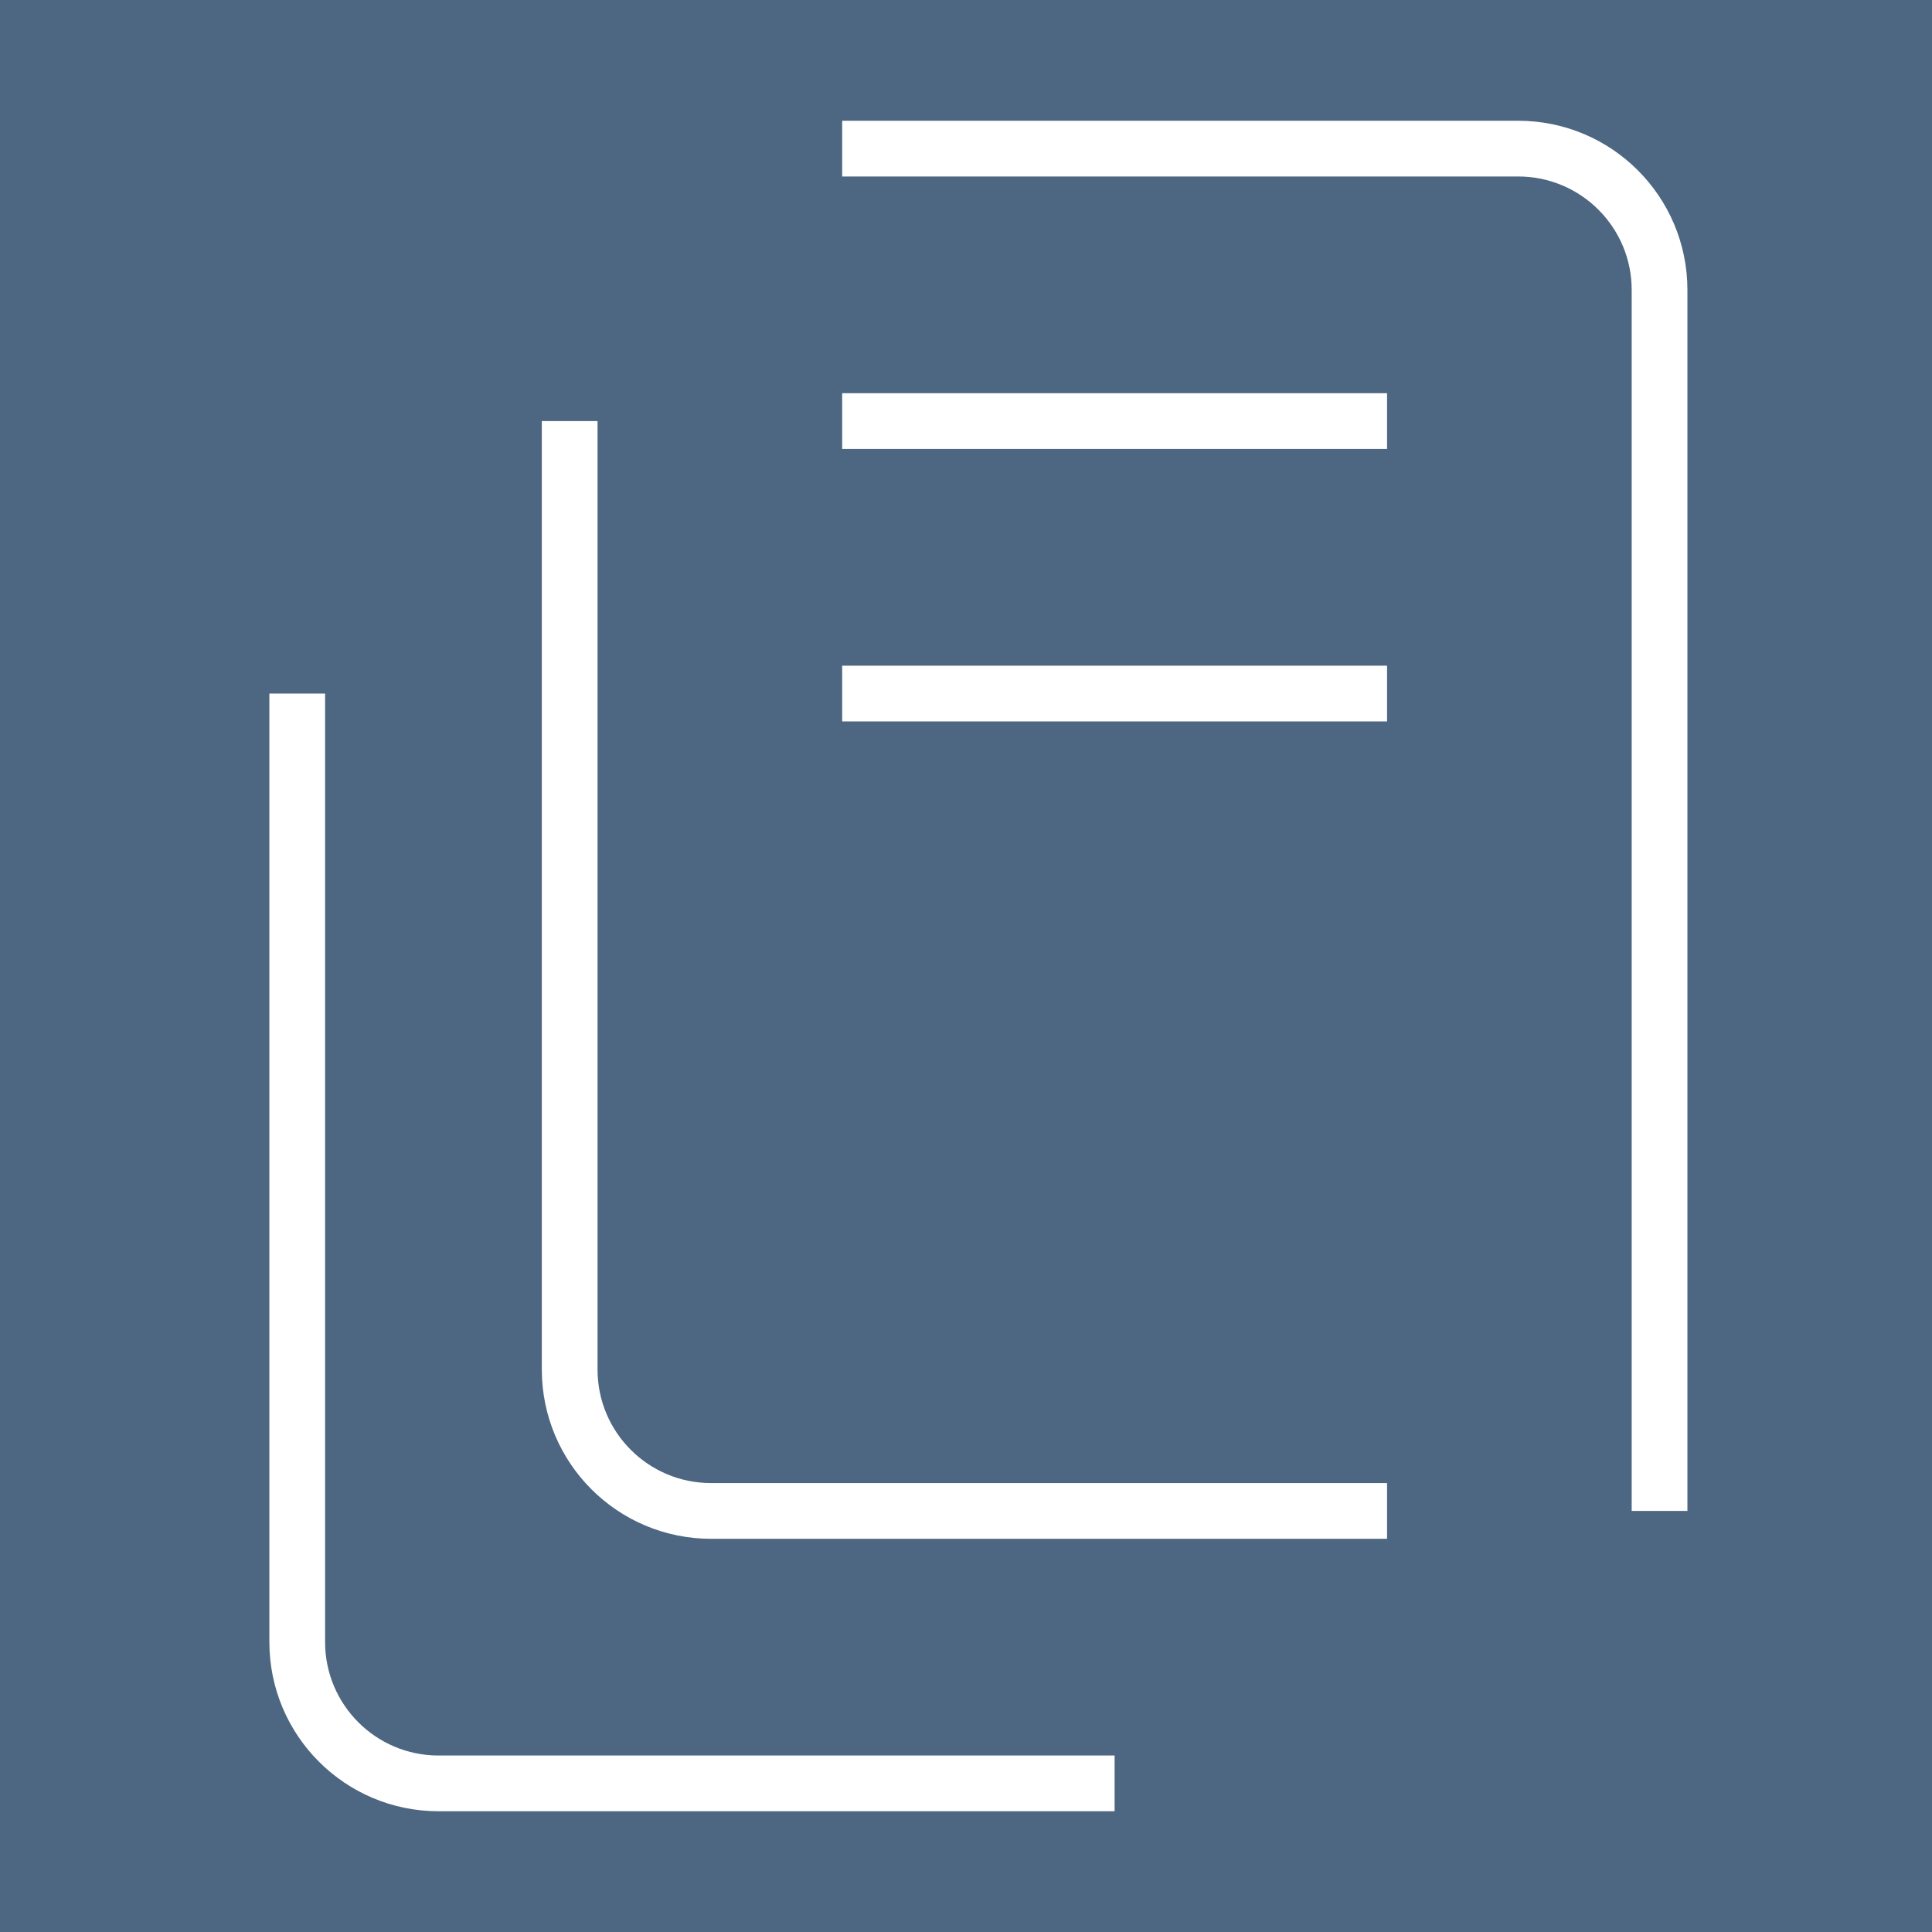
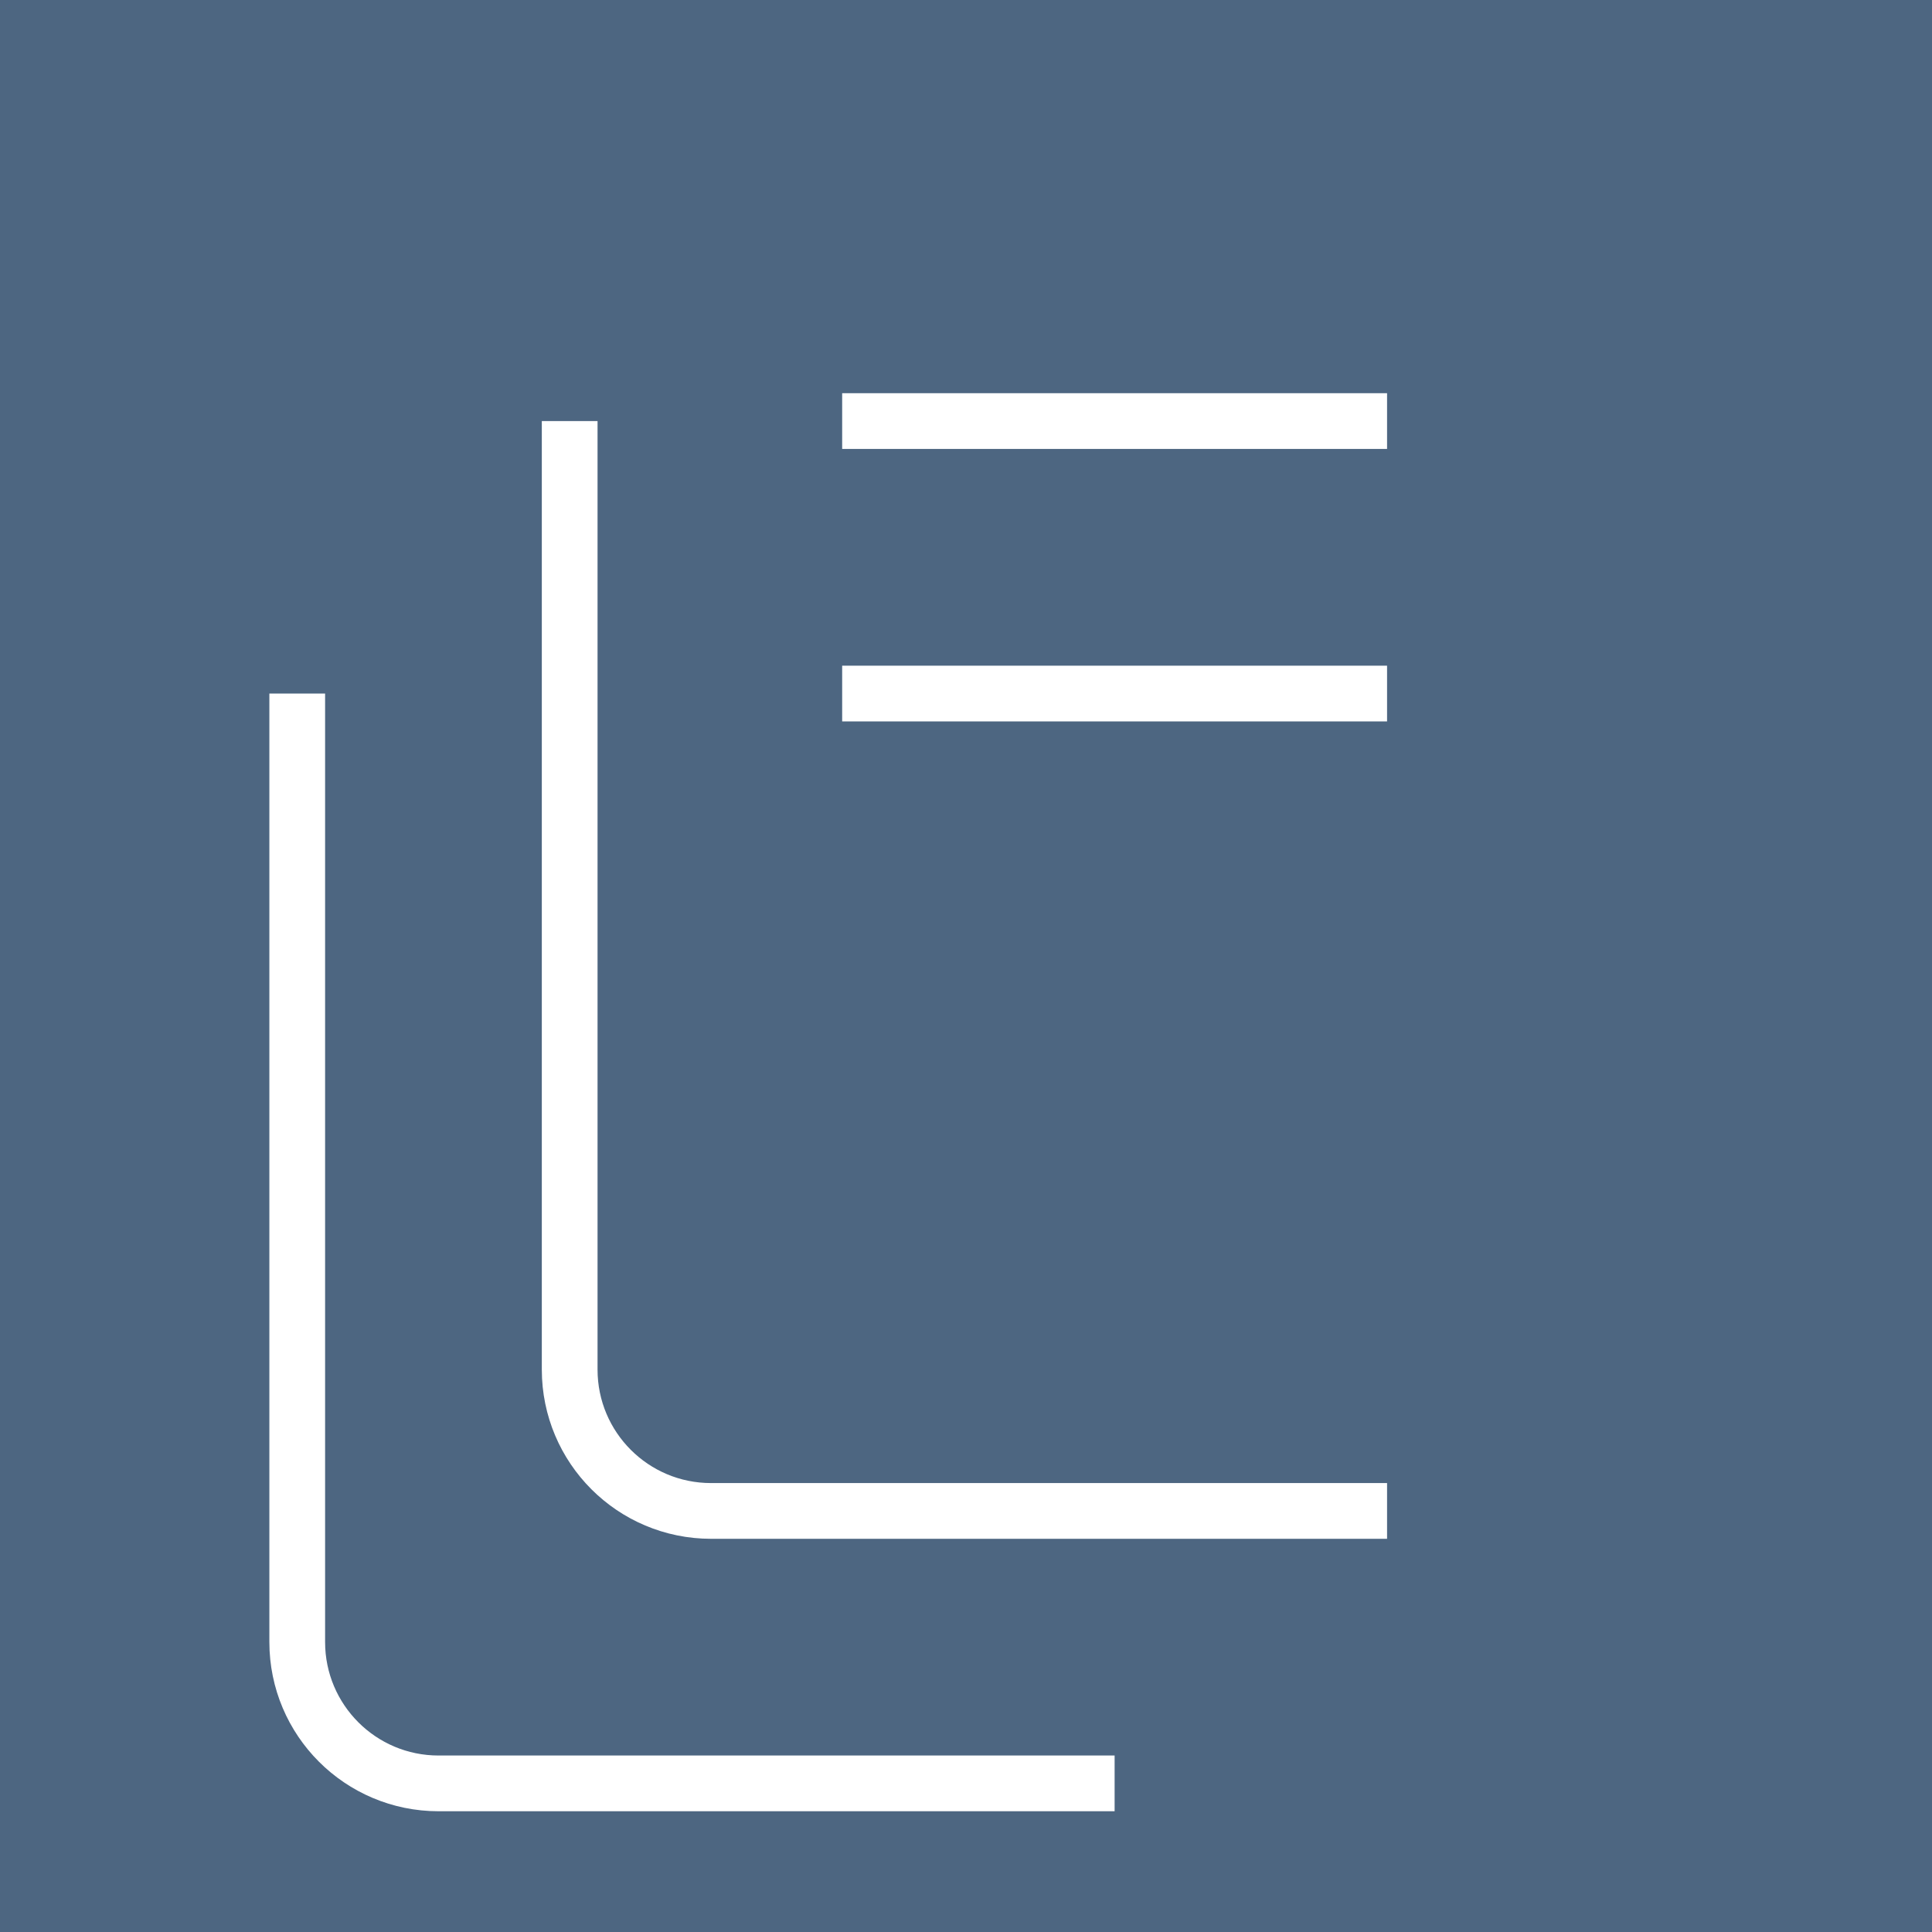
<svg xmlns="http://www.w3.org/2000/svg" width="52" height="52" viewBox="0 0 52 52" fill="none">
  <rect width="52" height="52" fill="#4D6681" />
-   <path d="M44.667 40.667V7.805C44.667 5.703 42.964 4 40.861 4H22.667" stroke="white" stroke-width="1.5" stroke-miterlimit="10" />
  <path d="M37.333 40.667H19.139C17.036 40.667 15.333 38.964 15.333 36.861V11.333" stroke="white" stroke-width="1.5" stroke-miterlimit="10" />
  <path d="M30 48H11.805C9.703 48 8 46.297 8 44.195V18.667" stroke="white" stroke-width="1.5" stroke-miterlimit="10" />
  <path d="M22.667 11.333H37.333" stroke="white" stroke-width="1.5" stroke-miterlimit="10" />
  <path d="M22.667 18.667H37.333" stroke="white" stroke-width="1.5" stroke-miterlimit="10" />
</svg>